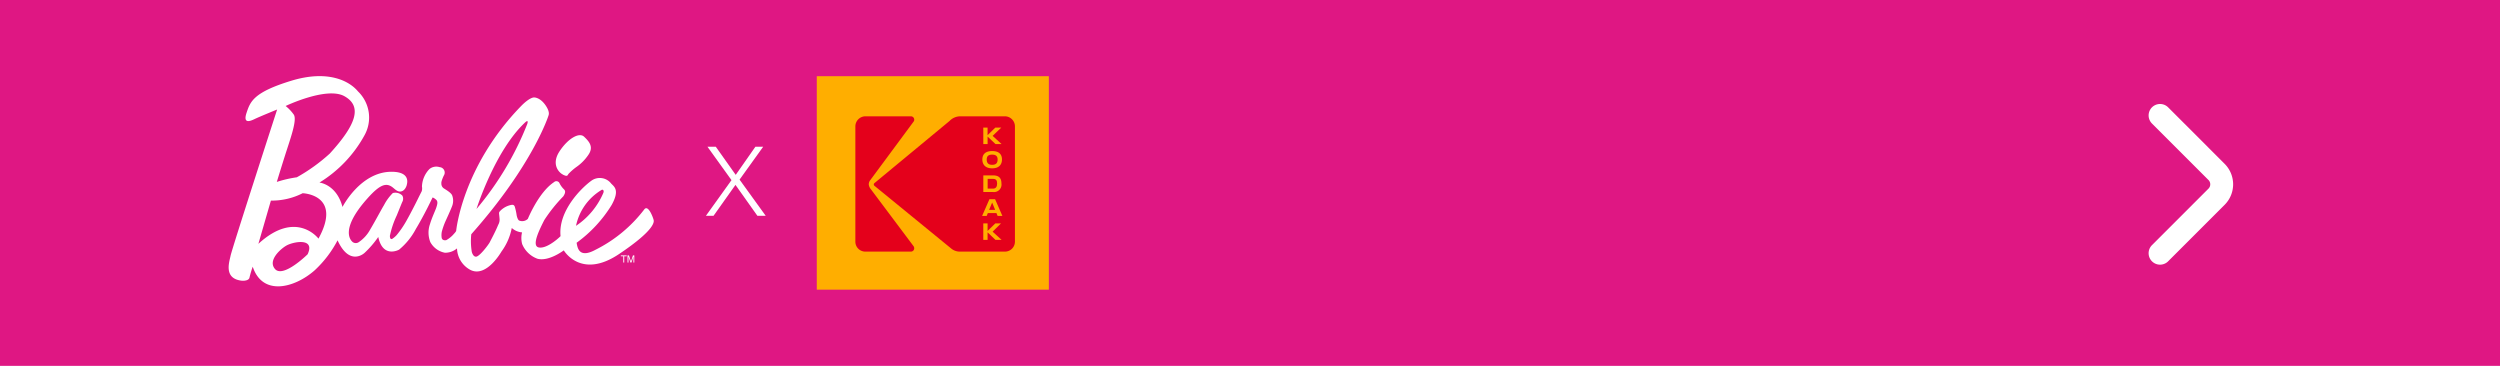
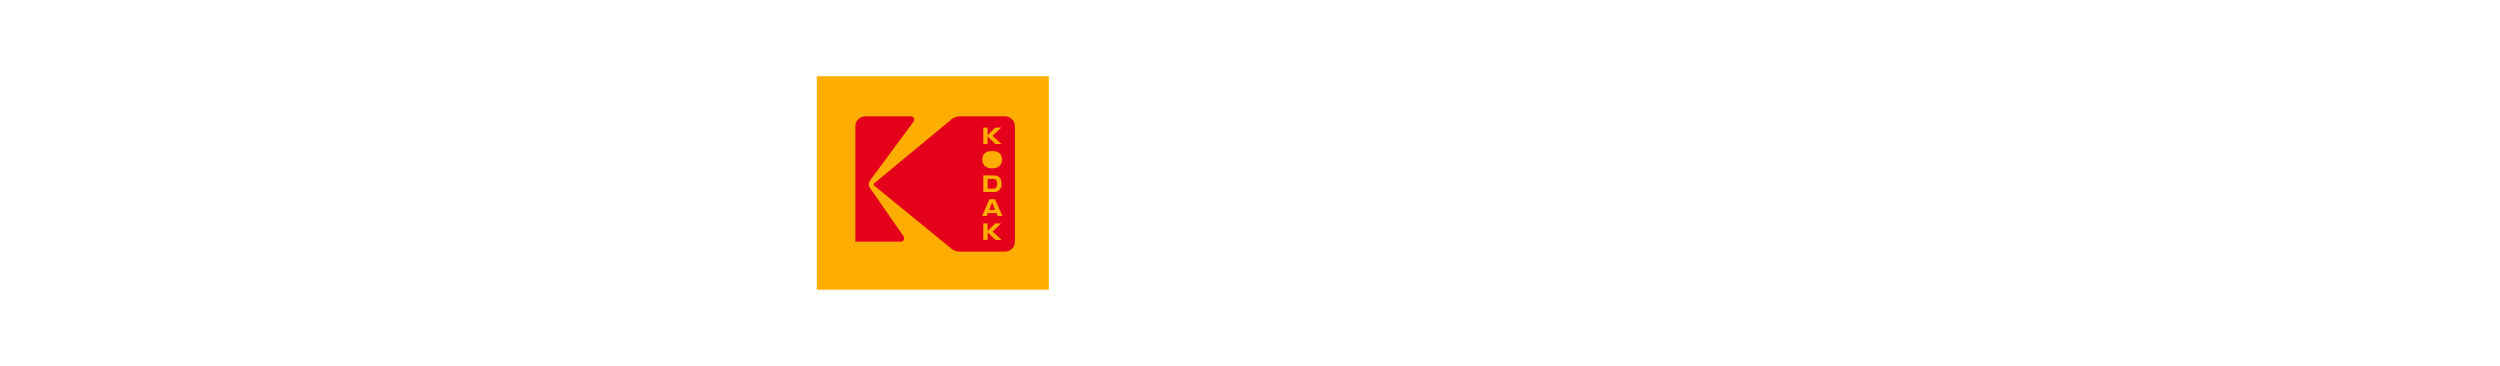
<svg xmlns="http://www.w3.org/2000/svg" viewBox="0 0 328 48" height="48" width="328">
  <defs>
    <clipPath id="clip-path">
      <rect fill="none" height="28.017" width="107.609" data-name="Rectangle 18" id="Rectangle_18" />
    </clipPath>
    <clipPath id="clip-path-2">
      <rect fill="none" transform="translate(-1 -1)" height="24" width="13" data-name="Rectangle 99" id="Rectangle_99" />
    </clipPath>
  </defs>
  <g transform="translate(-100 -145)" id="Barbie">
-     <path fill="#df1783" transform="translate(100 145)" d="M0,0H328V48H0Z" data-name="Path 247" id="Path_247" />
    <g transform="translate(130 154.991)" data-name="Group 24" id="Group_24">
-       <path fill="#fff" transform="translate(-156.261 -23.108)" d="M222.233,36.751l-3.153-4.383h1.092l2.616,3.691,2.582-3.691h1.022l-3.1,4.314,3.43,4.747h-1.091l-2.876-4.054-2.876,4.054h-1Z" data-name="Path 10" id="Path_10" />
      <g transform="translate(0 0)" data-name="Group 23" id="Group_23">
        <g clip-path="url(#clip-path)" data-name="Group 22" id="Group_22">
          <path fill="#fff" transform="translate(0 0)" d="M43.865,12.928c.57.275.57.129.718-.1a7.964,7.964,0,0,1,.992-.876,6.05,6.05,0,0,0,1.6-1.6c.772-1.081.1-1.792-.54-2.406s-2.107.219-3.22,1.909-.114,2.791.455,3.067m5.046,2.013c.164-.111.373.052.244.378a9.833,9.833,0,0,1-3.586,4.323,7.181,7.181,0,0,1,3.342-4.7M38.882,6.084c.473-.443.345.042.294.191a39.871,39.871,0,0,1-6.659,11.149s2.4-7.616,6.365-11.339m-27.1,15.23S8.867,17.444,3.9,22l1.642-5.673a8.906,8.906,0,0,0,4.167-.967s5.248.165,2.075,5.958m-1.422,2.051s-3.2,3.162-4.277,1.939c-1.02-1.161.818-2.721,1.538-3.105.933-.5,3.755-1.019,2.739,1.166M7.473,3.915s5.4-2.585,7.721-1.28,1.619,3.643-1.925,7.521A23.1,23.1,0,0,1,8.942,13.27a15.548,15.548,0,0,0-2.625.607s.485-1.6,1.066-3.432C8.1,8.181,9.04,5.676,8.521,5.013a5.659,5.659,0,0,0-1.048-1.1M55.756,18.871c-.019-.147-.657-2.027-1.2-1.423a18.36,18.36,0,0,1-6.419,5.327c-2.205,1.2-2.375-.308-2.485-.917a17.36,17.36,0,0,0,4.6-4.961c1.056-1.921.376-2.359-.056-2.793a1.887,1.887,0,0,0-2.65-.354c-1.274.934-4.332,3.942-4,7.241-.5.5-1.943,1.689-2.878,1.478s.052-2.228.751-3.6A20.191,20.191,0,0,1,43.9,15.775c.419-.622.186-.822.1-.92a2.924,2.924,0,0,1-.58-.783.449.449,0,0,0-.732-.165c-2.017,1.322-3.433,4.813-3.433,4.813a1.053,1.053,0,0,1-1.128.23c-.178-.069-.311-.5-.346-.729a7.257,7.257,0,0,0-.249-1.118c-.1-.2-.2-.3-.725-.142a2.761,2.761,0,0,0-1.22.763c-.179.205-.1.252-.052.9a1.375,1.375,0,0,1-.174.889c-.339.845-.926,1.925-1.109,2.288-.161.311-1.315,1.847-1.783,1.883-.416.033-.571-.635-.571-.635a8.626,8.626,0,0,1-.067-2.308C39.927,11.63,41.952,5.2,41.952,5.2c.037-.108.226-.484-.352-1.341-.749-1.11-1.53-1.063-1.53-1.063s-.546-.07-1.754,1.181C30.615,11.94,29.85,20.3,29.85,20.3c-.076.156-.106.184-.439.552a3.694,3.694,0,0,1-.859.662s-.489.128-.6-.285a2.323,2.323,0,0,1,.016-.83,9.289,9.289,0,0,1,.507-1.426s.714-1.545.872-2.005a1.966,1.966,0,0,0-.024-1.326c-.147-.36-.806-.728-1.016-.872a.738.738,0,0,1-.4-.658c.009-.1-.083-.183.312-1.056a.714.714,0,0,0-.546-1.119,1.423,1.423,0,0,0-1.334.254,3.467,3.467,0,0,0-.977,2.29,1.352,1.352,0,0,1-.026.6c-.055.124-.186.362-.527,1.059s-1.078,2.124-1.529,2.912a12.423,12.423,0,0,1-1.244,1.807,3.266,3.266,0,0,1-.534.463s-.341.258-.348-.375a11.777,11.777,0,0,1,.9-2.67s.636-1.574.719-1.764a.857.857,0,0,0,.014-.842,1.285,1.285,0,0,0-1.247-.336,6.266,6.266,0,0,0-1.157,1.581c-.4.658-1.062,1.938-1.815,3.206A4.689,4.689,0,0,1,17.037,21.8a.683.683,0,0,1-.777-.043c-.193-.176-1.776-1.573,2-5.773,1.555-1.731,2.369-2.02,3.175-1.452.314.22.622.6,1.023.607.681.019.9-.82.9-.82.023-.145.618-1.746-1.927-1.773-4.13-.047-6.495,4.615-6.495,4.615-.789-2.974-3.023-3.2-3.023-3.2a16.625,16.625,0,0,0,5.9-6.187A4.769,4.769,0,0,0,16.967,2C15.813.605,12.988-.851,8.228.6,3.253,2.121,2.841,3.329,2.347,4.813s.476,1.1,1.072.81S6.361,4.376,6.361,4.376.424,22.68.25,23.57c-.158.8-.942,2.971,1.436,3.264a1.632,1.632,0,0,0,.7-.066c.335-.123.346-.34.346-.34A13.712,13.712,0,0,1,3.157,25c1.3,3.918,5.513,2.777,8.12.481a14.5,14.5,0,0,0,3.011-3.942c1.6,3.5,3.541,1.649,3.541,1.649a12.845,12.845,0,0,0,1.8-2.087c.608,2.853,2.73,1.663,2.73,1.663a8.83,8.83,0,0,0,2.2-2.713c1.129-1.867,2.194-4.131,2.194-4.131s.141.007.463.288c.286.249.146.654.027,1.029s-.582,1.334-.822,2.153a3.384,3.384,0,0,0,.036,2.379,2.767,2.767,0,0,0,1.915,1.4A2.421,2.421,0,0,0,29.96,22.6a3.3,3.3,0,0,0,1.74,2.812c2.117,1.1,4.094-2.4,4.094-2.4a7.69,7.69,0,0,0,1.351-3.093,2.273,2.273,0,0,0,1.349.579,3.047,3.047,0,0,0,.013,1.529,3.451,3.451,0,0,0,2.006,1.929c1.491.4,3.457-1.1,3.457-1.1s2.232,3.836,7.223.5,4.585-4.344,4.564-4.49" data-name="Path 11" id="Path_11" />
-           <path fill="#fff" transform="translate(-128.414 -58.699)" d="M179.868,82.219h.762v.113h-.319v.823h-.123v-.823h-.32Z" data-name="Path 12" id="Path_12" />
          <path fill="#fff" transform="translate(-130.597 -58.699)" d="M183.7,83.156V82.6c0-.026,0-.148,0-.233h0l-.258.786h-.128l-.263-.786h0c0,.085,0,.207,0,.233v.552h-.123v-.937h.183l.269.794h0l.263-.794h.174v.937Z" data-name="Path 13" id="Path_13" />
          <rect fill="#ffae00" transform="translate(77.161 0.007)" height="28.01" width="30.447" data-name="Rectangle 17" id="Rectangle_17" />
-           <path fill="#e4001b" transform="translate(-248.215 -25.683)" d="M348.385,37.318c.5,0,.718-.236.718-.7,0-.423-.219-.642-.718-.642s-.714.219-.714.642c0,.466.215.7.714.7" data-name="Path 14" id="Path_14" />
          <path fill="#e4001b" transform="translate(-248.52 -33.637)" d="M348.8,47.114h-.7v1.28h.7c.382,0,.542-.255.542-.674s-.16-.606-.542-.606" data-name="Path 15" id="Path_15" />
-           <path fill="#e4001b" transform="translate(-205.21 -13.147)" d="M289.488,28.01a1.231,1.231,0,0,1-.295-.64.9.9,0,0,1,.147-.513l5.751-7.77a.373.373,0,0,0,.066-.239.436.436,0,0,0-.444-.433h-5.965a1.33,1.33,0,0,0-1.315,1.314V34.867a1.305,1.305,0,0,0,1.315,1.3h5.965a.436.436,0,0,0,.444-.433.54.54,0,0,0-.082-.272Z" data-name="Path 16" id="Path_16" />
+           <path fill="#e4001b" transform="translate(-205.21 -13.147)" d="M289.488,28.01a1.231,1.231,0,0,1-.295-.64.9.9,0,0,1,.147-.513l5.751-7.77a.373.373,0,0,0,.066-.239.436.436,0,0,0-.444-.433h-5.965a1.33,1.33,0,0,0-1.315,1.314V34.867h5.965a.436.436,0,0,0,.444-.433.54.54,0,0,0-.082-.272Z" data-name="Path 16" id="Path_16" />
          <path fill="#e4001b" transform="translate(-249.005 -41.391)" d="M348.777,58.936h.792l-.394-.96Z" data-name="Path 17" id="Path_17" />
          <path fill="#e4001b" transform="translate(-211.239 -13.148)" d="M312.127,31.489l-.157-.382h-1.125l-.154.382h-.6l.961-2.2h.742l.958,2.2Zm-.283,3.139-1.035-.989v.989h-.562V32.469h.562v.991l1.012-.991h.749l-1.1,1.082,1.176,1.078Zm.784-7.4a.984.984,0,0,1-1.112,1.12h-1.266V26.167h1.266c.792,0,1.112.361,1.112,1.061m-1.216-4.252c.826,0,1.286.371,1.286,1.105,0,.719-.446,1.162-1.286,1.162s-1.287-.443-1.287-1.162c0-.734.46-1.105,1.287-1.105M310.246,19.9h.562v.991l1.012-.991h.784l-1.133,1.082,1.176,1.079h-.8l-1.035-.989v.989h-.562Zm2.839-1.481h-5.932a1.969,1.969,0,0,0-1.332.608l-9.875,8.17a.227.227,0,0,0,0,.32L306.084,35.8a1.753,1.753,0,0,0,1.068.368h5.916a1.309,1.309,0,0,0,1.331-1.3V19.73a1.329,1.329,0,0,0-1.314-1.314" data-name="Path 18" id="Path_18" />
        </g>
      </g>
    </g>
    <g transform="translate(-732.592 -122.184)" data-name="Right Arrow" id="Right_Arrow">
      <g transform="translate(1113.592 279.184)" id="Arrow">
        <g transform="translate(1 1)" data-name="Group 178" id="Group_178">
          <g clip-path="url(#clip-path-2)" data-name="Group 177" id="Group_177">
            <path stroke-width="3" stroke-linejoin="round" stroke-linecap="round" stroke="#fff" fill="none" transform="translate(-0.102 0.643)" d="M1.5,19.58l7.413-7.412a2.3,2.3,0,0,0,0-3.255L1.5,1.5" data-name="Path 126" id="Path_126" />
          </g>
        </g>
      </g>
    </g>
  </g>
</svg>